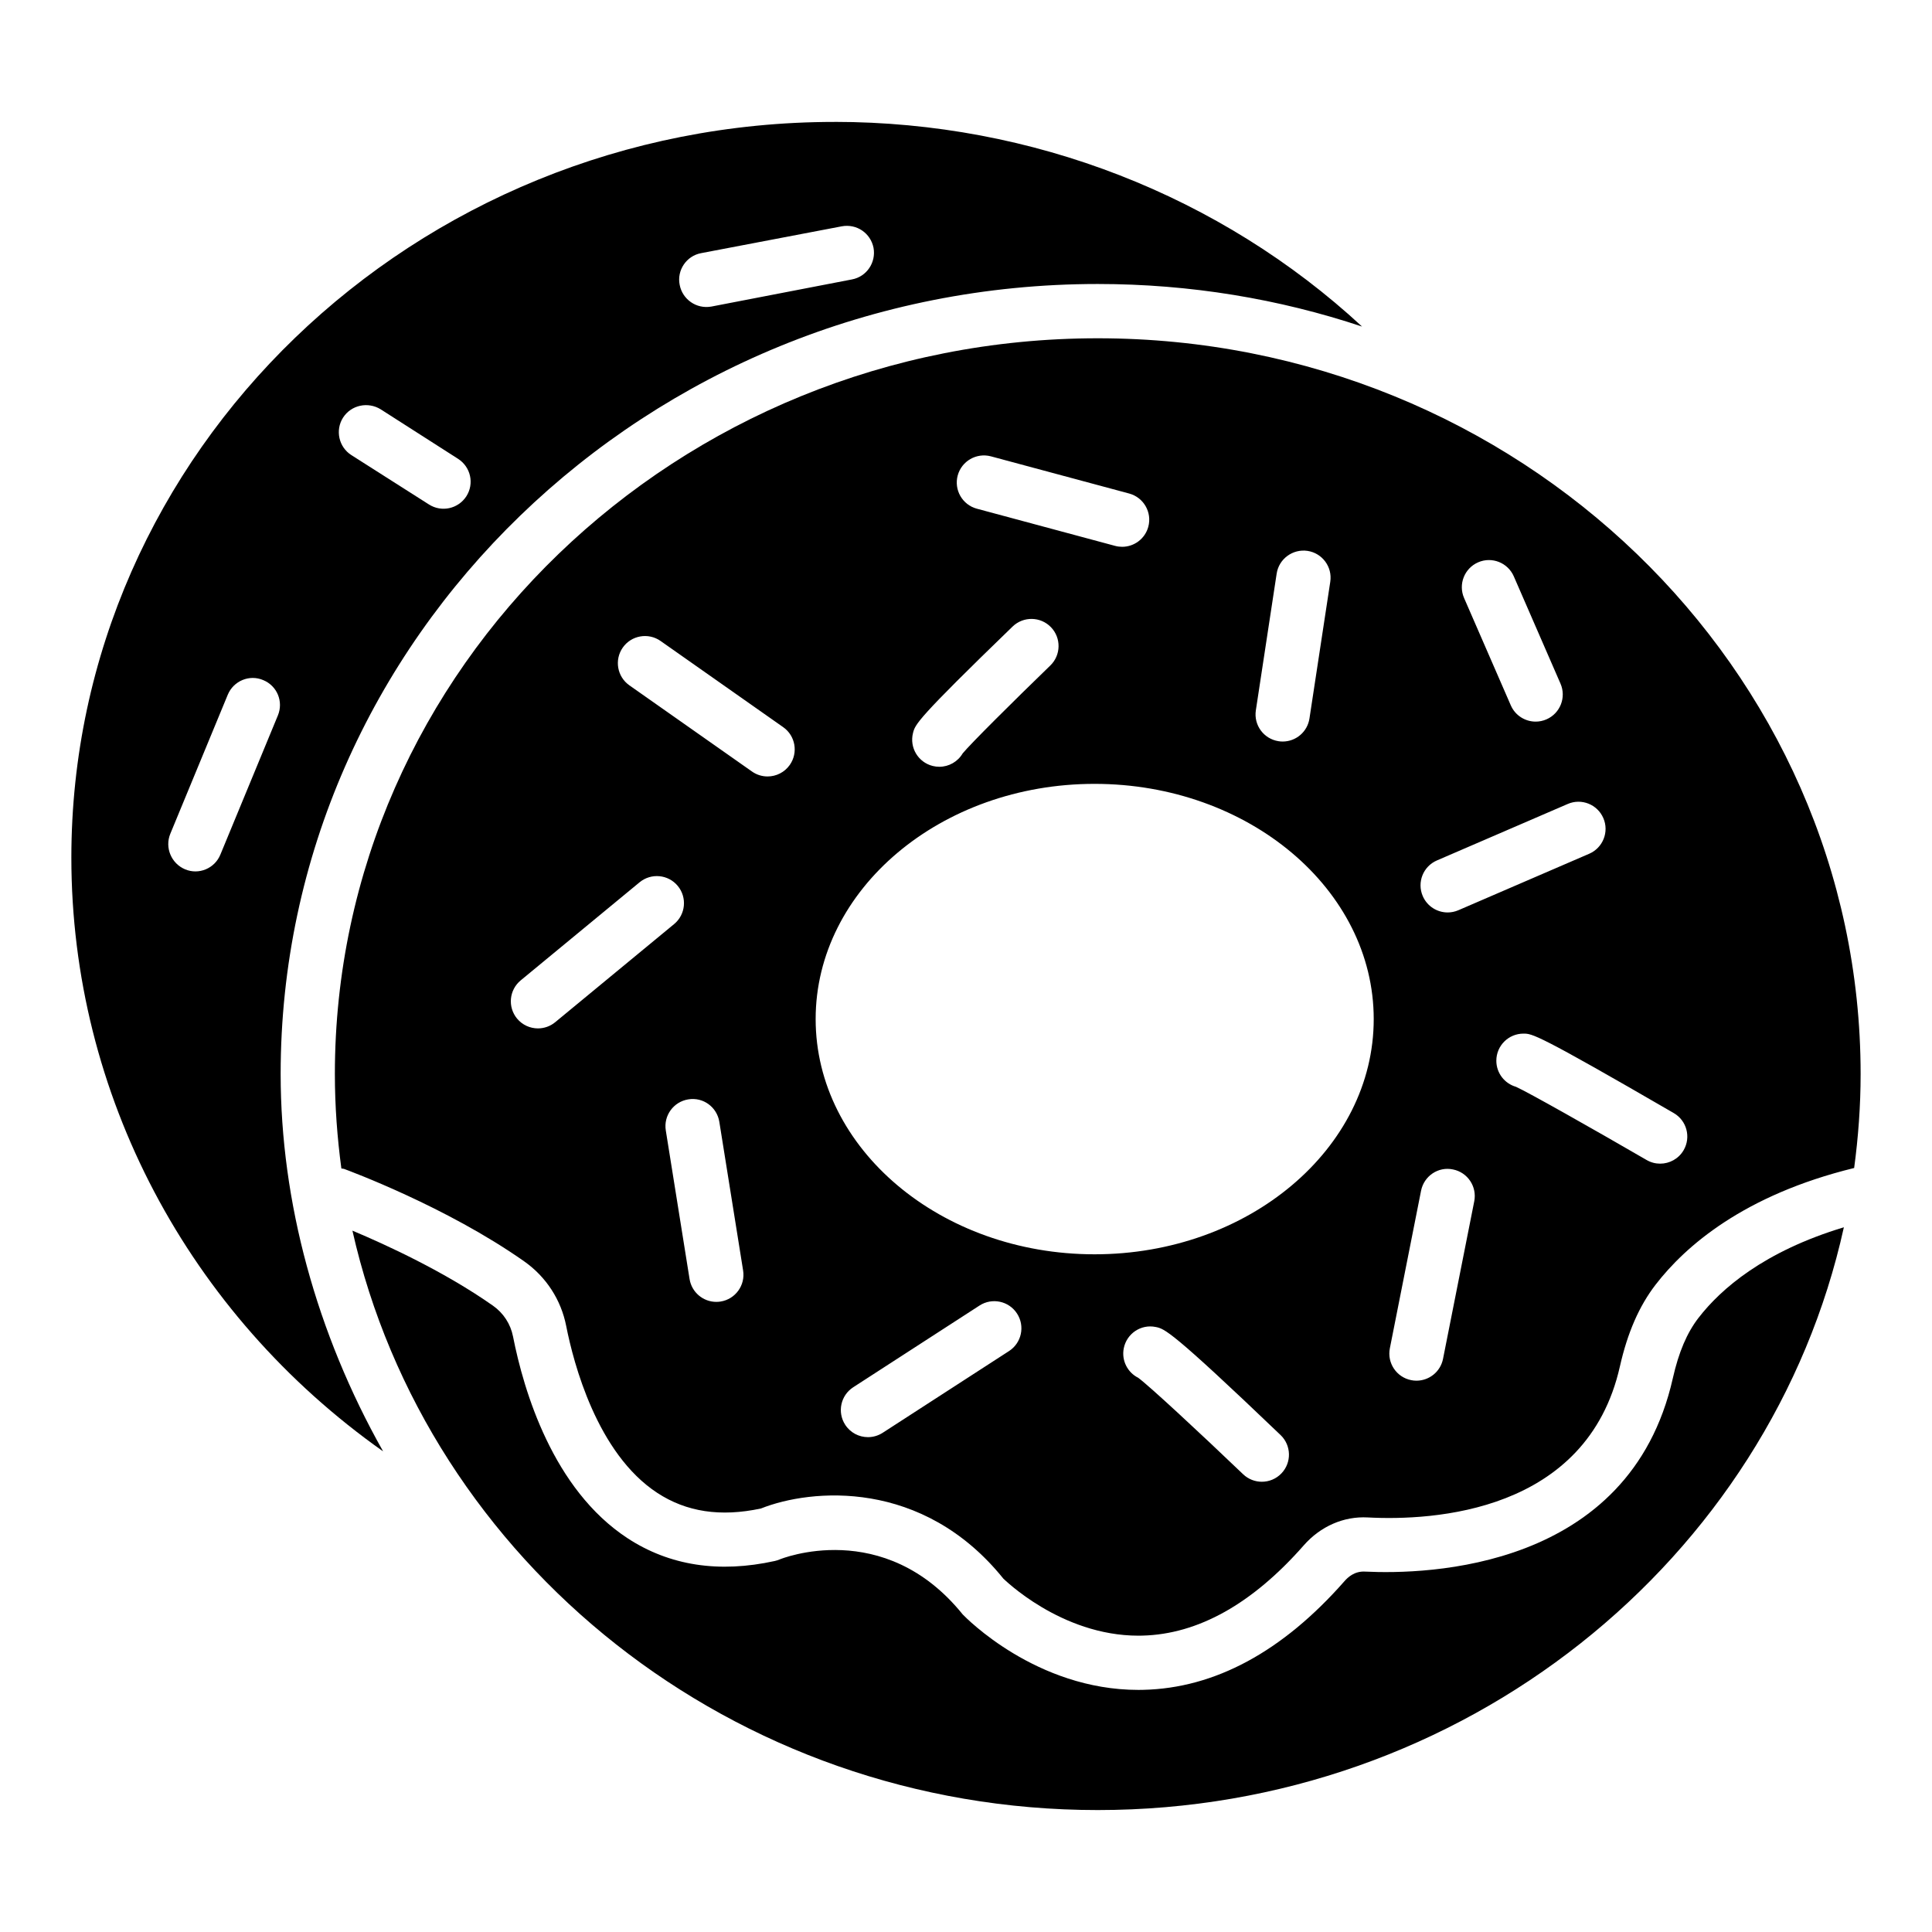
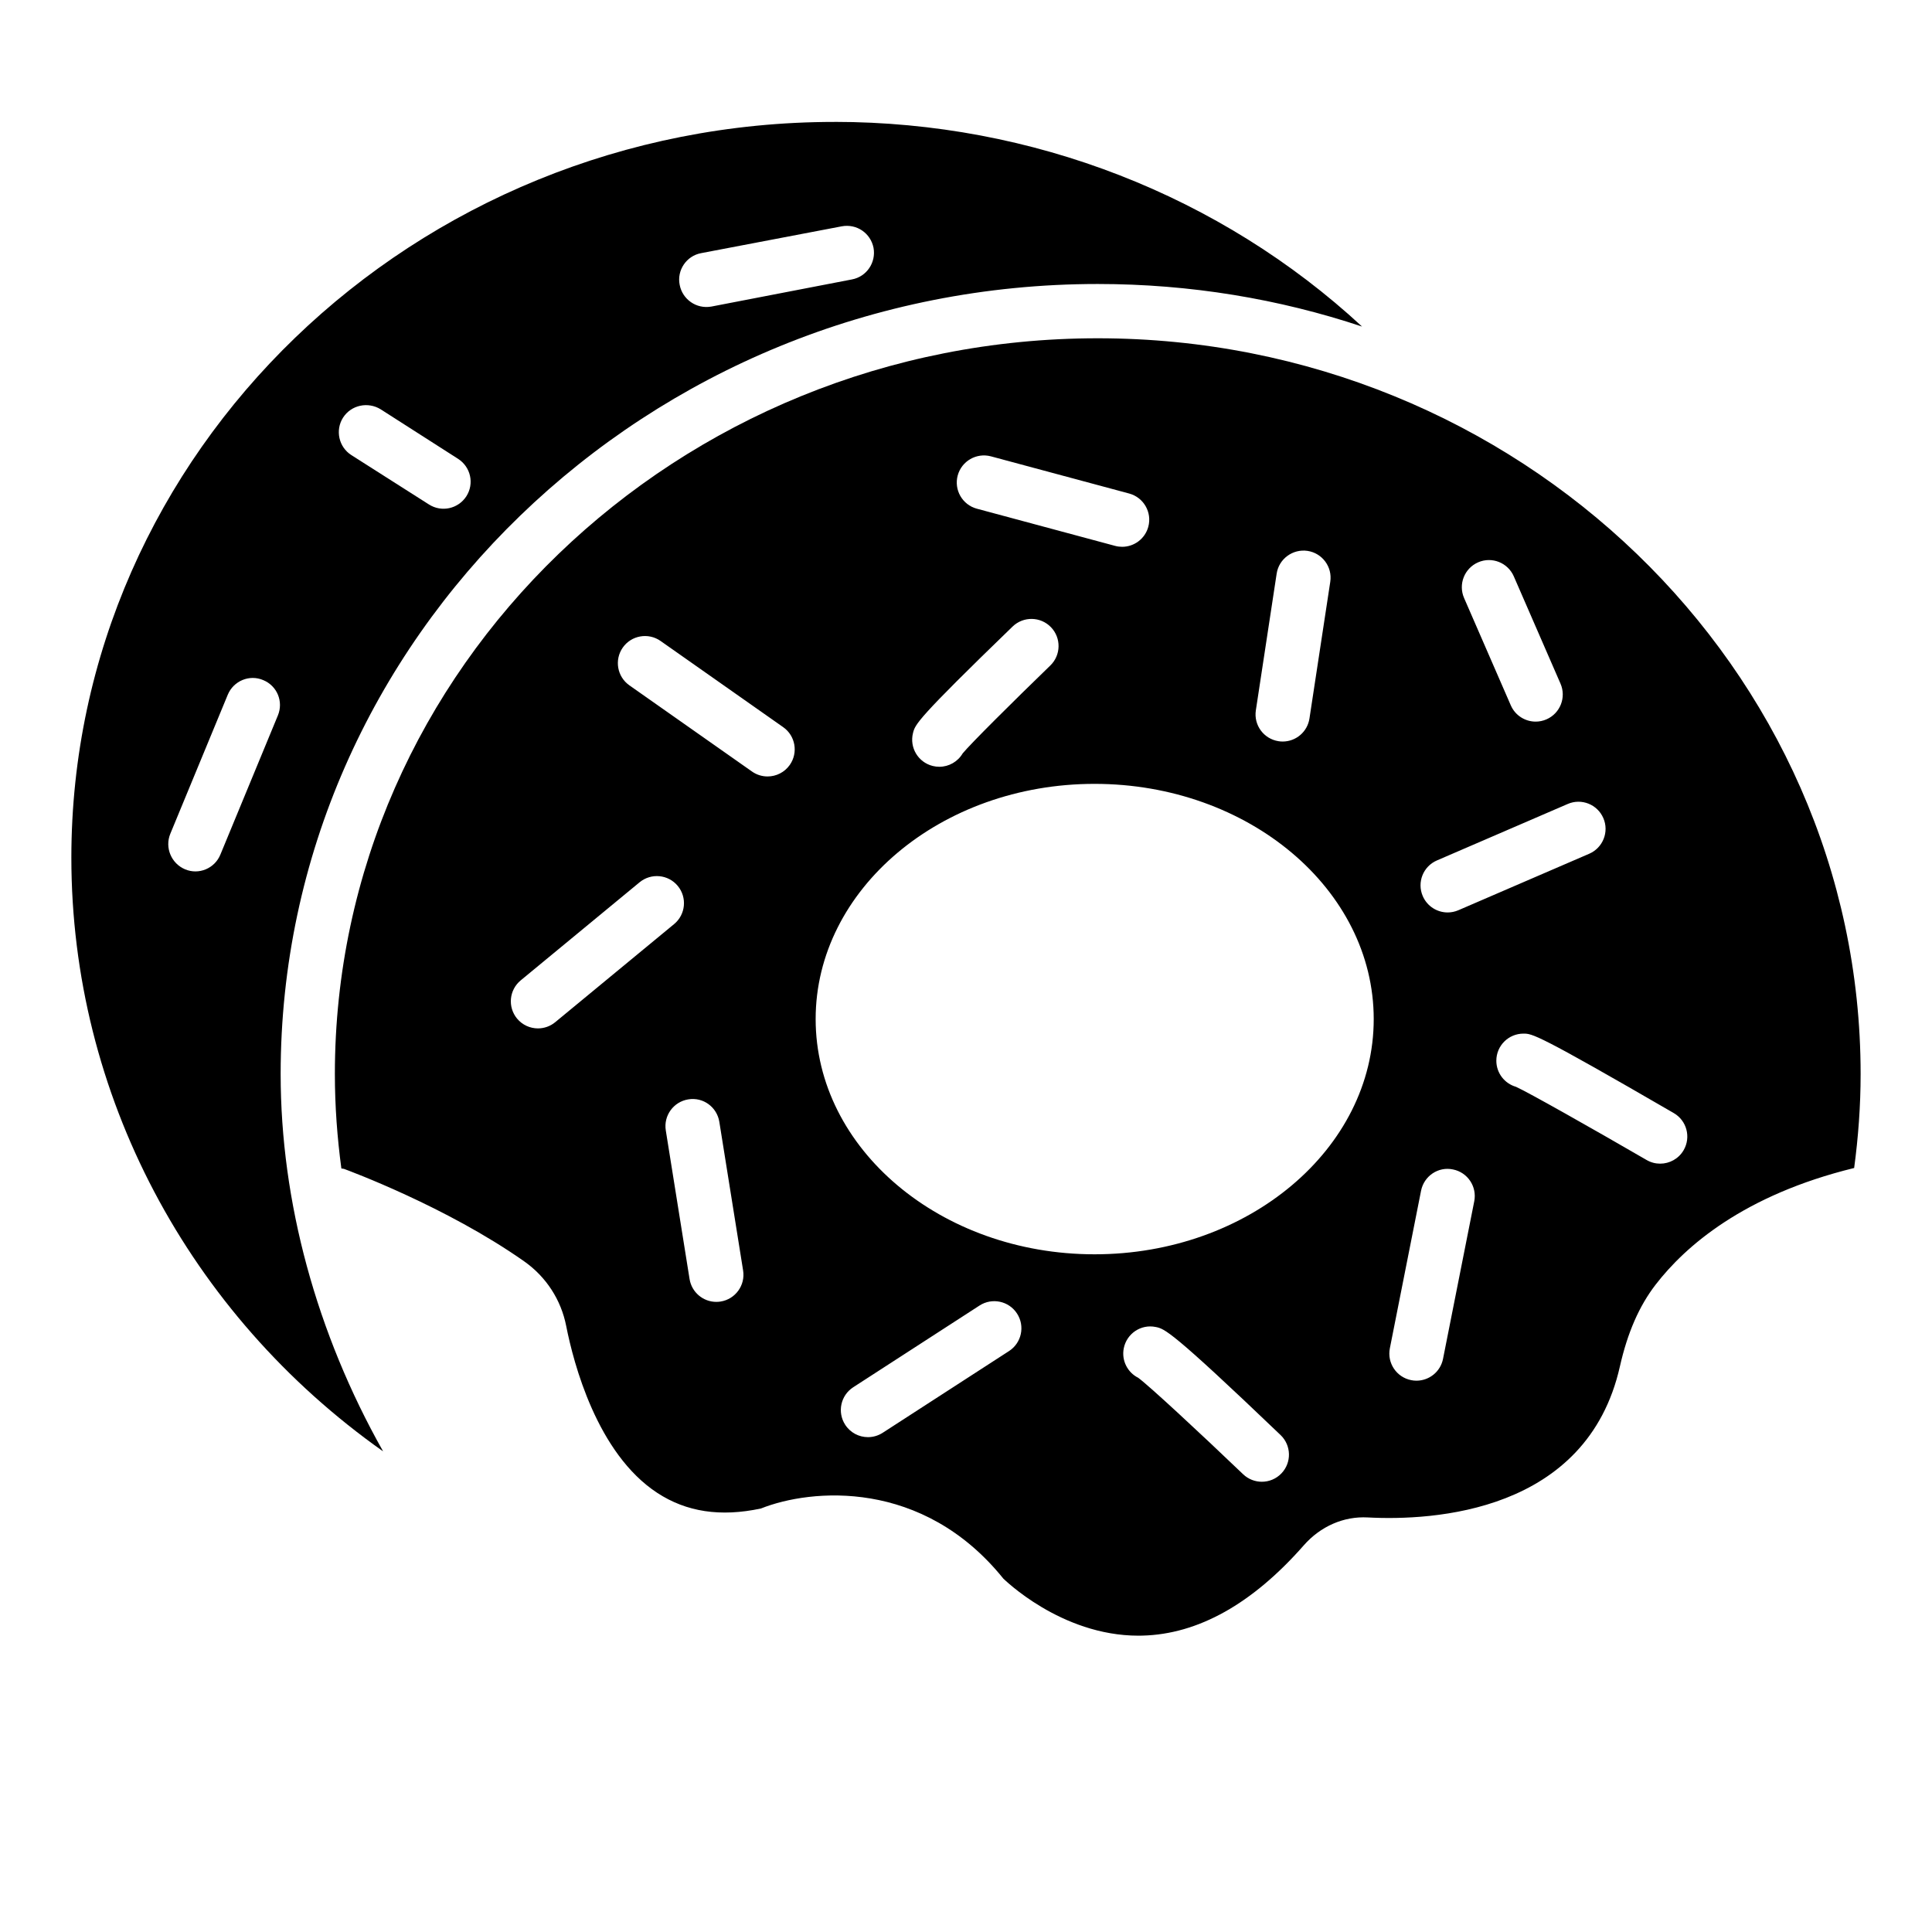
<svg xmlns="http://www.w3.org/2000/svg" fill="#000000" width="800px" height="800px" version="1.1" viewBox="144 144 512 512">
  <g>
    <path d="m365.15 176.31c-111.5 0-202.24 87.504-202.24 194.98 0 62.719 31.035 120.91 82.621 157.34-17.672-31.324-27.156-66.168-27.156-100.01 0-115.45 97.133-209.36 216.54-209.36 24.5 0 48.062 3.953 70.047 11.281-37.43-34.629-87.359-54.242-139.81-54.242zm-147.5 157.27-15.23 36.855c-1.508 3.738-5.746 5.461-9.34 3.953-3.664-1.508-5.461-5.746-3.953-9.414l15.23-36.855c1.508-3.664 5.746-5.461 9.41-3.879 3.668 1.508 5.391 5.676 3.883 9.34zm49.934-58.051c-2.156 3.305-6.539 4.309-9.914 2.156l-20.547-13.074c-3.379-2.156-4.312-6.609-2.227-9.914 2.156-3.379 6.609-4.309 9.988-2.227l20.547 13.148c3.301 2.152 4.309 6.535 2.152 9.91zm102.16-57.473-37.215 7.184c-4.023 0.719-7.688-1.941-8.406-5.746-0.789-3.879 1.797-7.688 5.676-8.406l37.285-7.113c3.953-0.719 7.617 1.797 8.406 5.676 0.719 3.879-1.797 7.684-5.746 8.406z" />
    <path d="m235.17 453.77c1.098 0.406 27.129 9.996 47.742 24.5 5.816 4.098 9.773 10.18 11.137 17.133 1.938 9.816 8.164 33.773 24.141 44.23 7.715 5.043 16.707 6.426 27.449 4.141 13.293-5.297 42.871-7.977 64.27 18.594-0.004-0.008-0.004-0.008-0.004-0.008 0.047 0 15.145 15.113 35.797 15.113 0.348 0 0.691-0.008 1.039-0.016 14.758-0.363 29.152-8.418 42.785-23.938 4.406-5.016 10.566-7.738 16.957-7.379 17.184 0.906 58.074-1.242 66.812-40.039 2.016-8.93 5.113-16.016 9.469-21.66 7.824-10.145 23.301-23.734 52.566-30.898 0.012-0.004 0.023 0 0.039 0 1.094-8.168 1.715-16.473 1.715-24.914 0-107.55-90.738-194.98-202.17-194.98-111.5 0-202.17 87.434-202.17 194.98 0 8.488 0.625 16.832 1.723 25.039 0.234 0.055 0.473 0.02 0.703 0.102zm99.801 35.152c-0.383 0.062-0.766 0.09-1.141 0.09-3.469 0-6.519-2.519-7.086-6.047l-6.301-39.387c-0.629-3.922 2.043-7.606 5.961-8.23 3.945-0.66 7.602 2.047 8.227 5.957l6.301 39.387c0.629 3.922-2.043 7.606-5.961 8.23zm76.434 13.121-33.484 21.664c-1.207 0.777-2.559 1.152-3.898 1.152-2.359 0-4.664-1.156-6.039-3.285-2.156-3.332-1.203-7.781 2.125-9.934l33.484-21.664c3.332-2.152 7.781-1.199 9.934 2.133 2.16 3.332 1.207 7.777-2.121 9.934zm72.188 32.422c-1.41 1.473-3.297 2.215-5.188 2.215-1.785 0-3.574-0.66-4.969-1.992-11.535-11.043-24.824-23.371-27.789-25.555-2.828-1.41-4.481-4.582-3.836-7.828 0.777-3.894 4.555-6.441 8.449-5.641 2.336 0.465 4.023 0.801 33.109 28.641 2.867 2.742 2.969 7.297 0.223 10.16zm103.98-95.484c3.434 1.992 4.602 6.383 2.613 9.824-1.332 2.293-3.742 3.578-6.223 3.578-1.223 0-2.461-0.309-3.594-0.969-14.73-8.539-31.391-17.945-34.621-19.398-3.004-0.863-5.203-3.629-5.203-6.91 0-3.973 3.219-7.184 7.184-7.184 2.336-0.004 3.512-0.004 39.844 21.059zm-51.852-145.96c3.633-1.586 7.867 0.086 9.453 3.719l12.379 28.441c1.582 3.641-0.086 7.871-3.723 9.457-0.934 0.406-1.906 0.598-2.863 0.598-2.773 0-5.414-1.613-6.59-4.316l-12.379-28.441c-1.582-3.641 0.086-7.871 3.723-9.457zm-10.926 79.008 34.664-14.965c3.637-1.586 7.867 0.098 9.445 3.746 1.574 3.641-0.105 7.871-3.746 9.445l-34.668 14.965c-0.93 0.398-1.895 0.59-2.844 0.59-2.781 0-5.426-1.621-6.598-4.336-1.578-3.644 0.105-7.875 3.746-9.445zm-4.199 87.531c0.773-3.894 4.547-6.469 8.445-5.648 3.894 0.766 6.422 4.547 5.652 8.441l-8.273 41.754c-0.676 3.422-3.68 5.789-7.039 5.789-0.465 0-0.934-0.043-1.402-0.141-3.894-0.766-6.422-4.547-5.652-8.441zm-38.266-163.55c0.598-3.922 4.281-6.594 8.184-6.019 3.922 0.598 6.621 4.258 6.023 8.18l-5.516 36.238c-0.543 3.559-3.602 6.106-7.094 6.106-0.363 0-0.727-0.027-1.09-0.086-3.922-0.598-6.621-4.258-6.023-8.18zm-84.527-26c1.035-3.832 4.984-6.09 8.805-5.074l36.633 9.852c3.832 1.031 6.102 4.973 5.074 8.805-0.863 3.207-3.766 5.316-6.934 5.316-0.617 0-1.246-0.078-1.871-0.246l-36.633-9.852c-3.832-1.027-6.102-4.973-5.074-8.801zm-11.848 68.258c0.578-2.293 0.898-3.559 26.395-28.227 2.852-2.75 7.394-2.688 10.16 0.168 2.758 2.848 2.684 7.402-0.168 10.16-9.961 9.641-21.133 20.754-23.219 23.285-1.281 2.188-3.648 3.551-6.191 3.551-0.582 0-1.176-0.07-1.766-0.219-3.848-0.965-6.18-4.875-5.211-8.719zm48.113 13.465c40.797 0 73.984 27.965 73.984 62.336s-33.188 62.336-73.984 62.336c-40.754 0-73.91-27.965-73.91-62.336s33.16-62.336 73.91-62.336zm-125.02-36.125c2.273-3.234 6.762-4.027 10.008-1.746l32.5 22.844c3.246 2.281 4.027 6.762 1.742 10.012-1.395 1.984-3.621 3.051-5.883 3.051-1.426 0-2.871-0.422-4.125-1.305l-32.5-22.844c-3.242-2.281-4.023-6.766-1.742-10.012zm-27.055 88.203 31.512-26c3.055-2.512 7.59-2.09 10.113 0.969 2.527 3.066 2.09 7.59-0.973 10.117l-31.512 26c-1.336 1.102-2.957 1.641-4.566 1.641-2.07 0-4.125-0.891-5.547-2.609-2.523-3.062-2.09-7.59 0.973-10.117z" />
-     <path d="m594.14 493.22c-3.09 4-5.258 9.102-6.824 16.031-11.453 50.844-65.312 52.023-81.562 51.238-2.777-0.16-4.559 1.508-5.434 2.512-16.438 18.719-34.41 28.414-53.41 28.824-0.41 0.008-0.82 0.016-1.227 0.016-27.102 0-45.766-19.176-46.559-20.004-20.879-25.875-48.273-14.68-48.543-14.559-0.402 0.168-0.82 0.301-1.246 0.398-14.789 3.262-27.898 1.242-39.008-6.019-19.809-12.961-27.535-39.066-30.371-53.477-0.652-3.305-2.535-6.203-5.312-8.16-12.844-9.035-28.375-16.16-37.25-19.887 19.77 87.672 100.78 153.55 197.52 153.55 97 0 178.3-66.324 197.73-154.44-21.176 6.375-32.625 16.363-38.5 23.977z" />
  </g>
</svg>